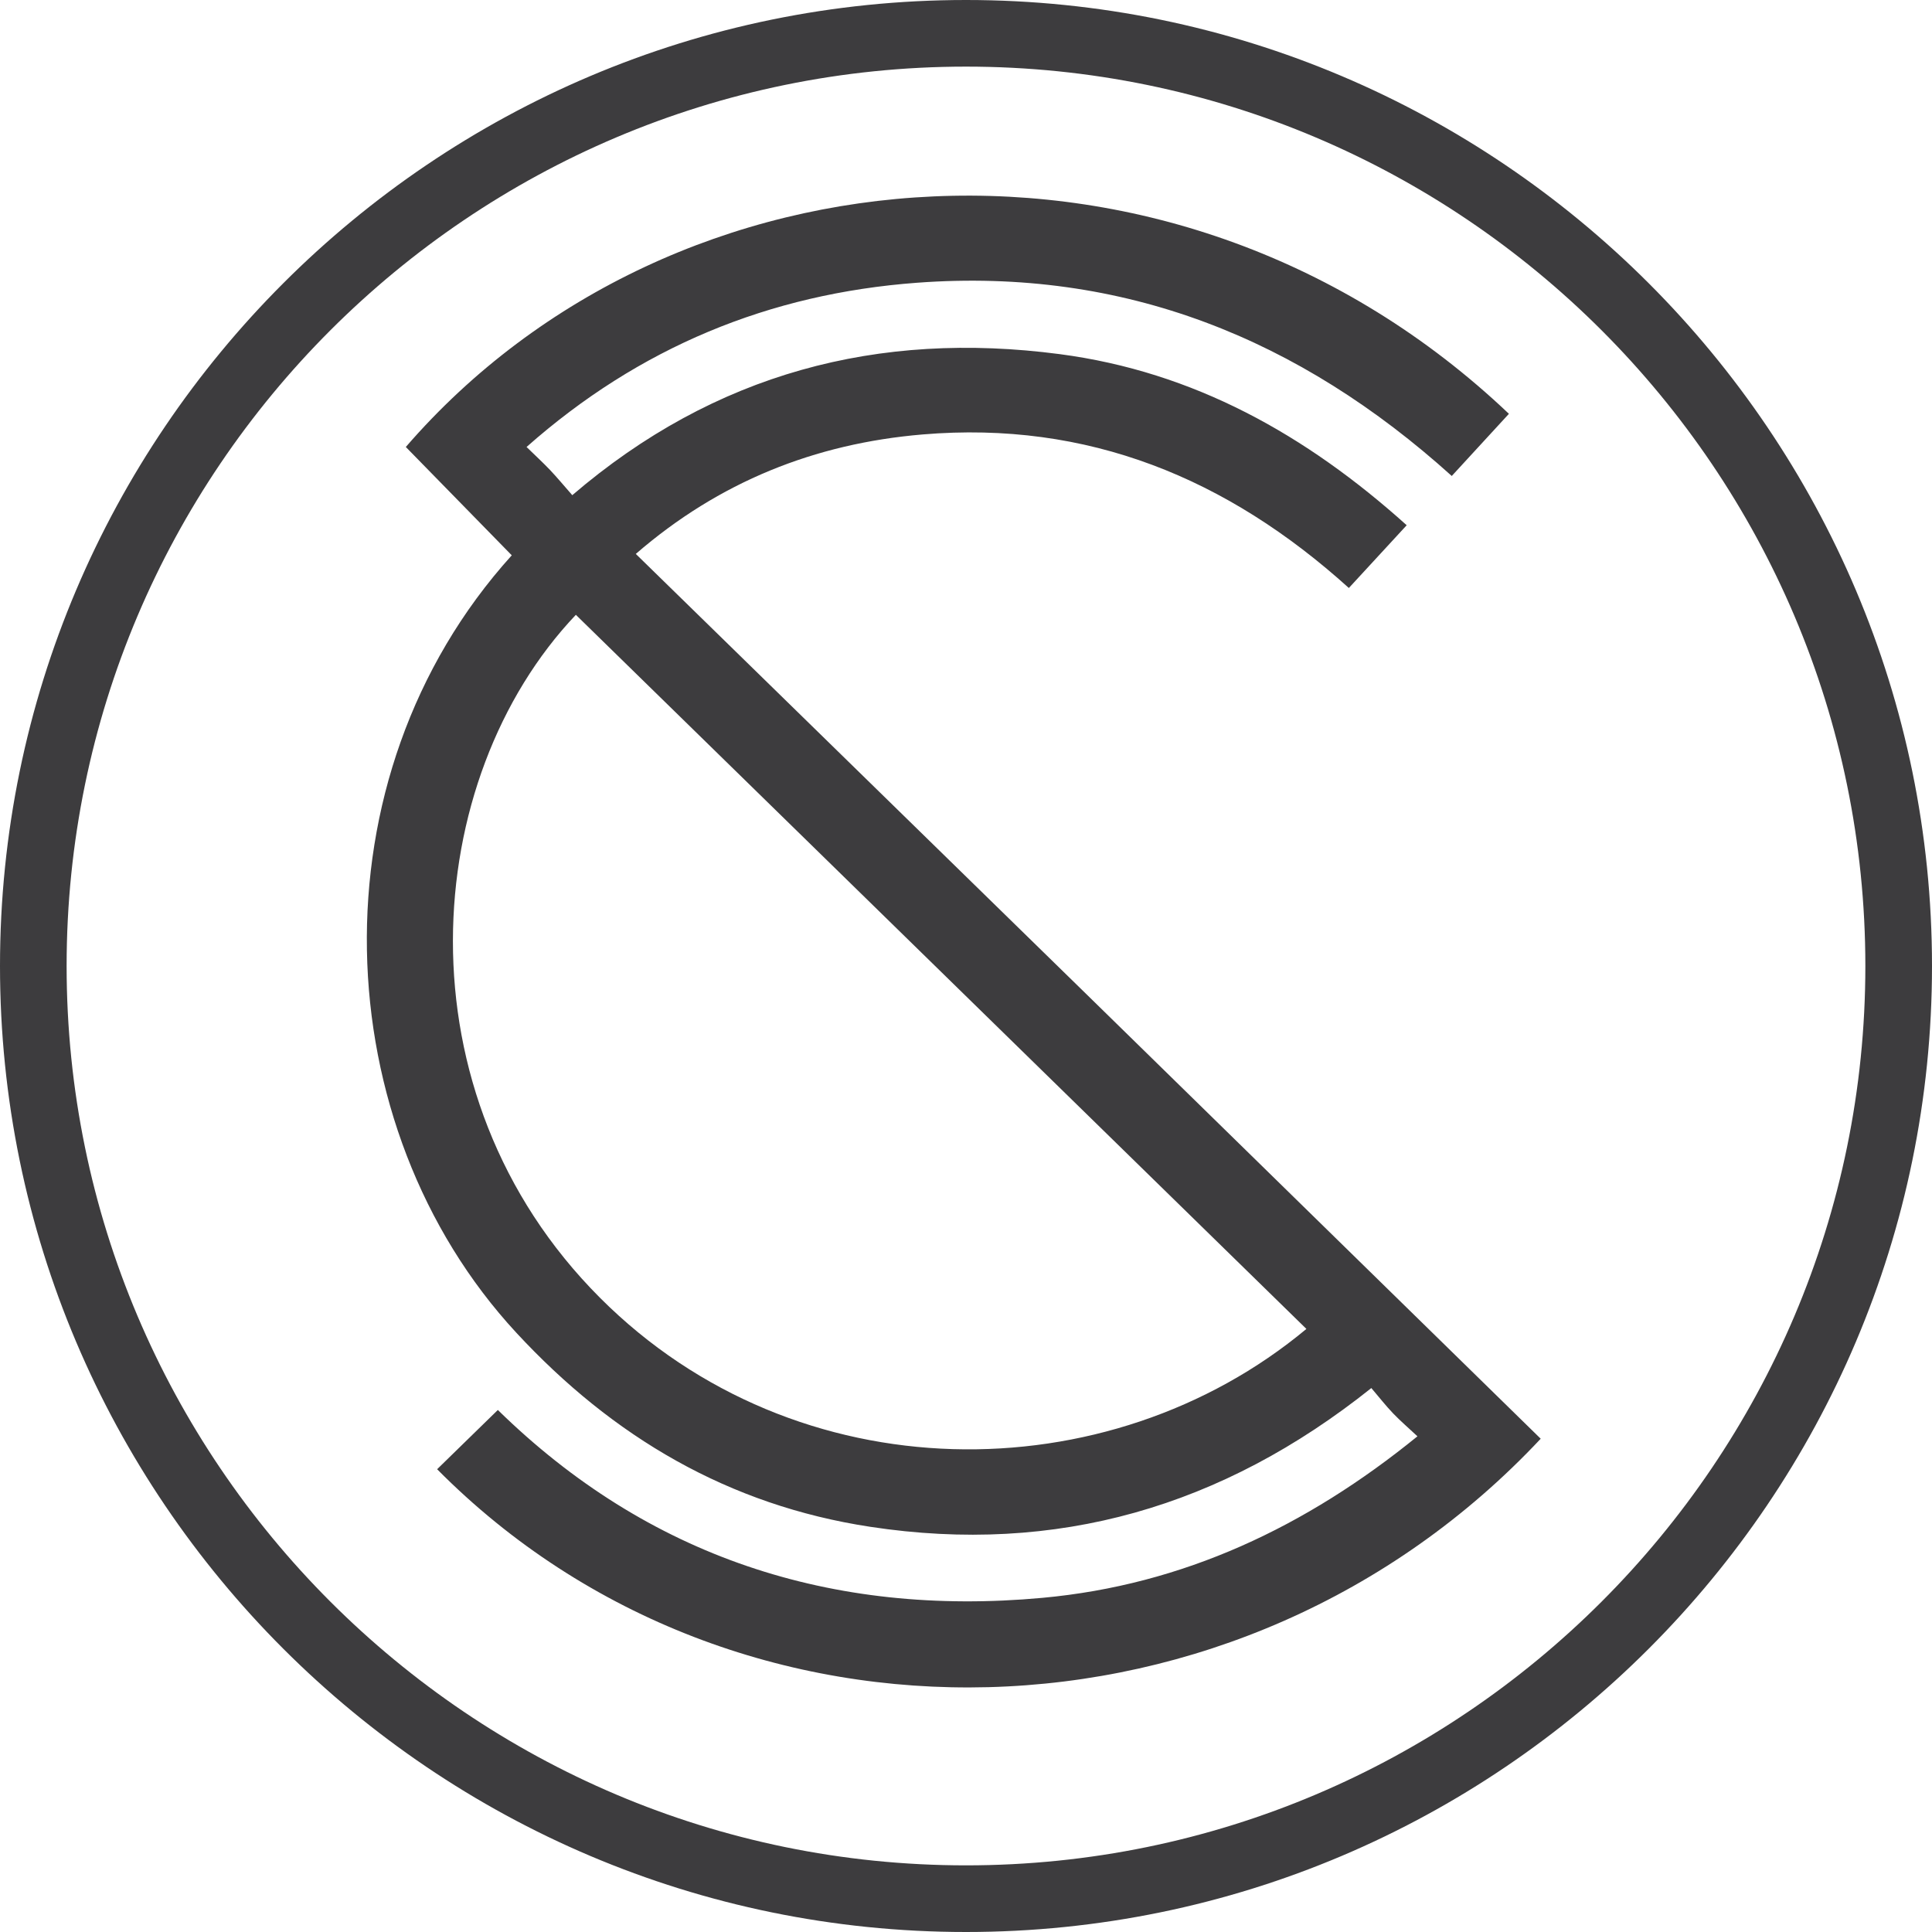
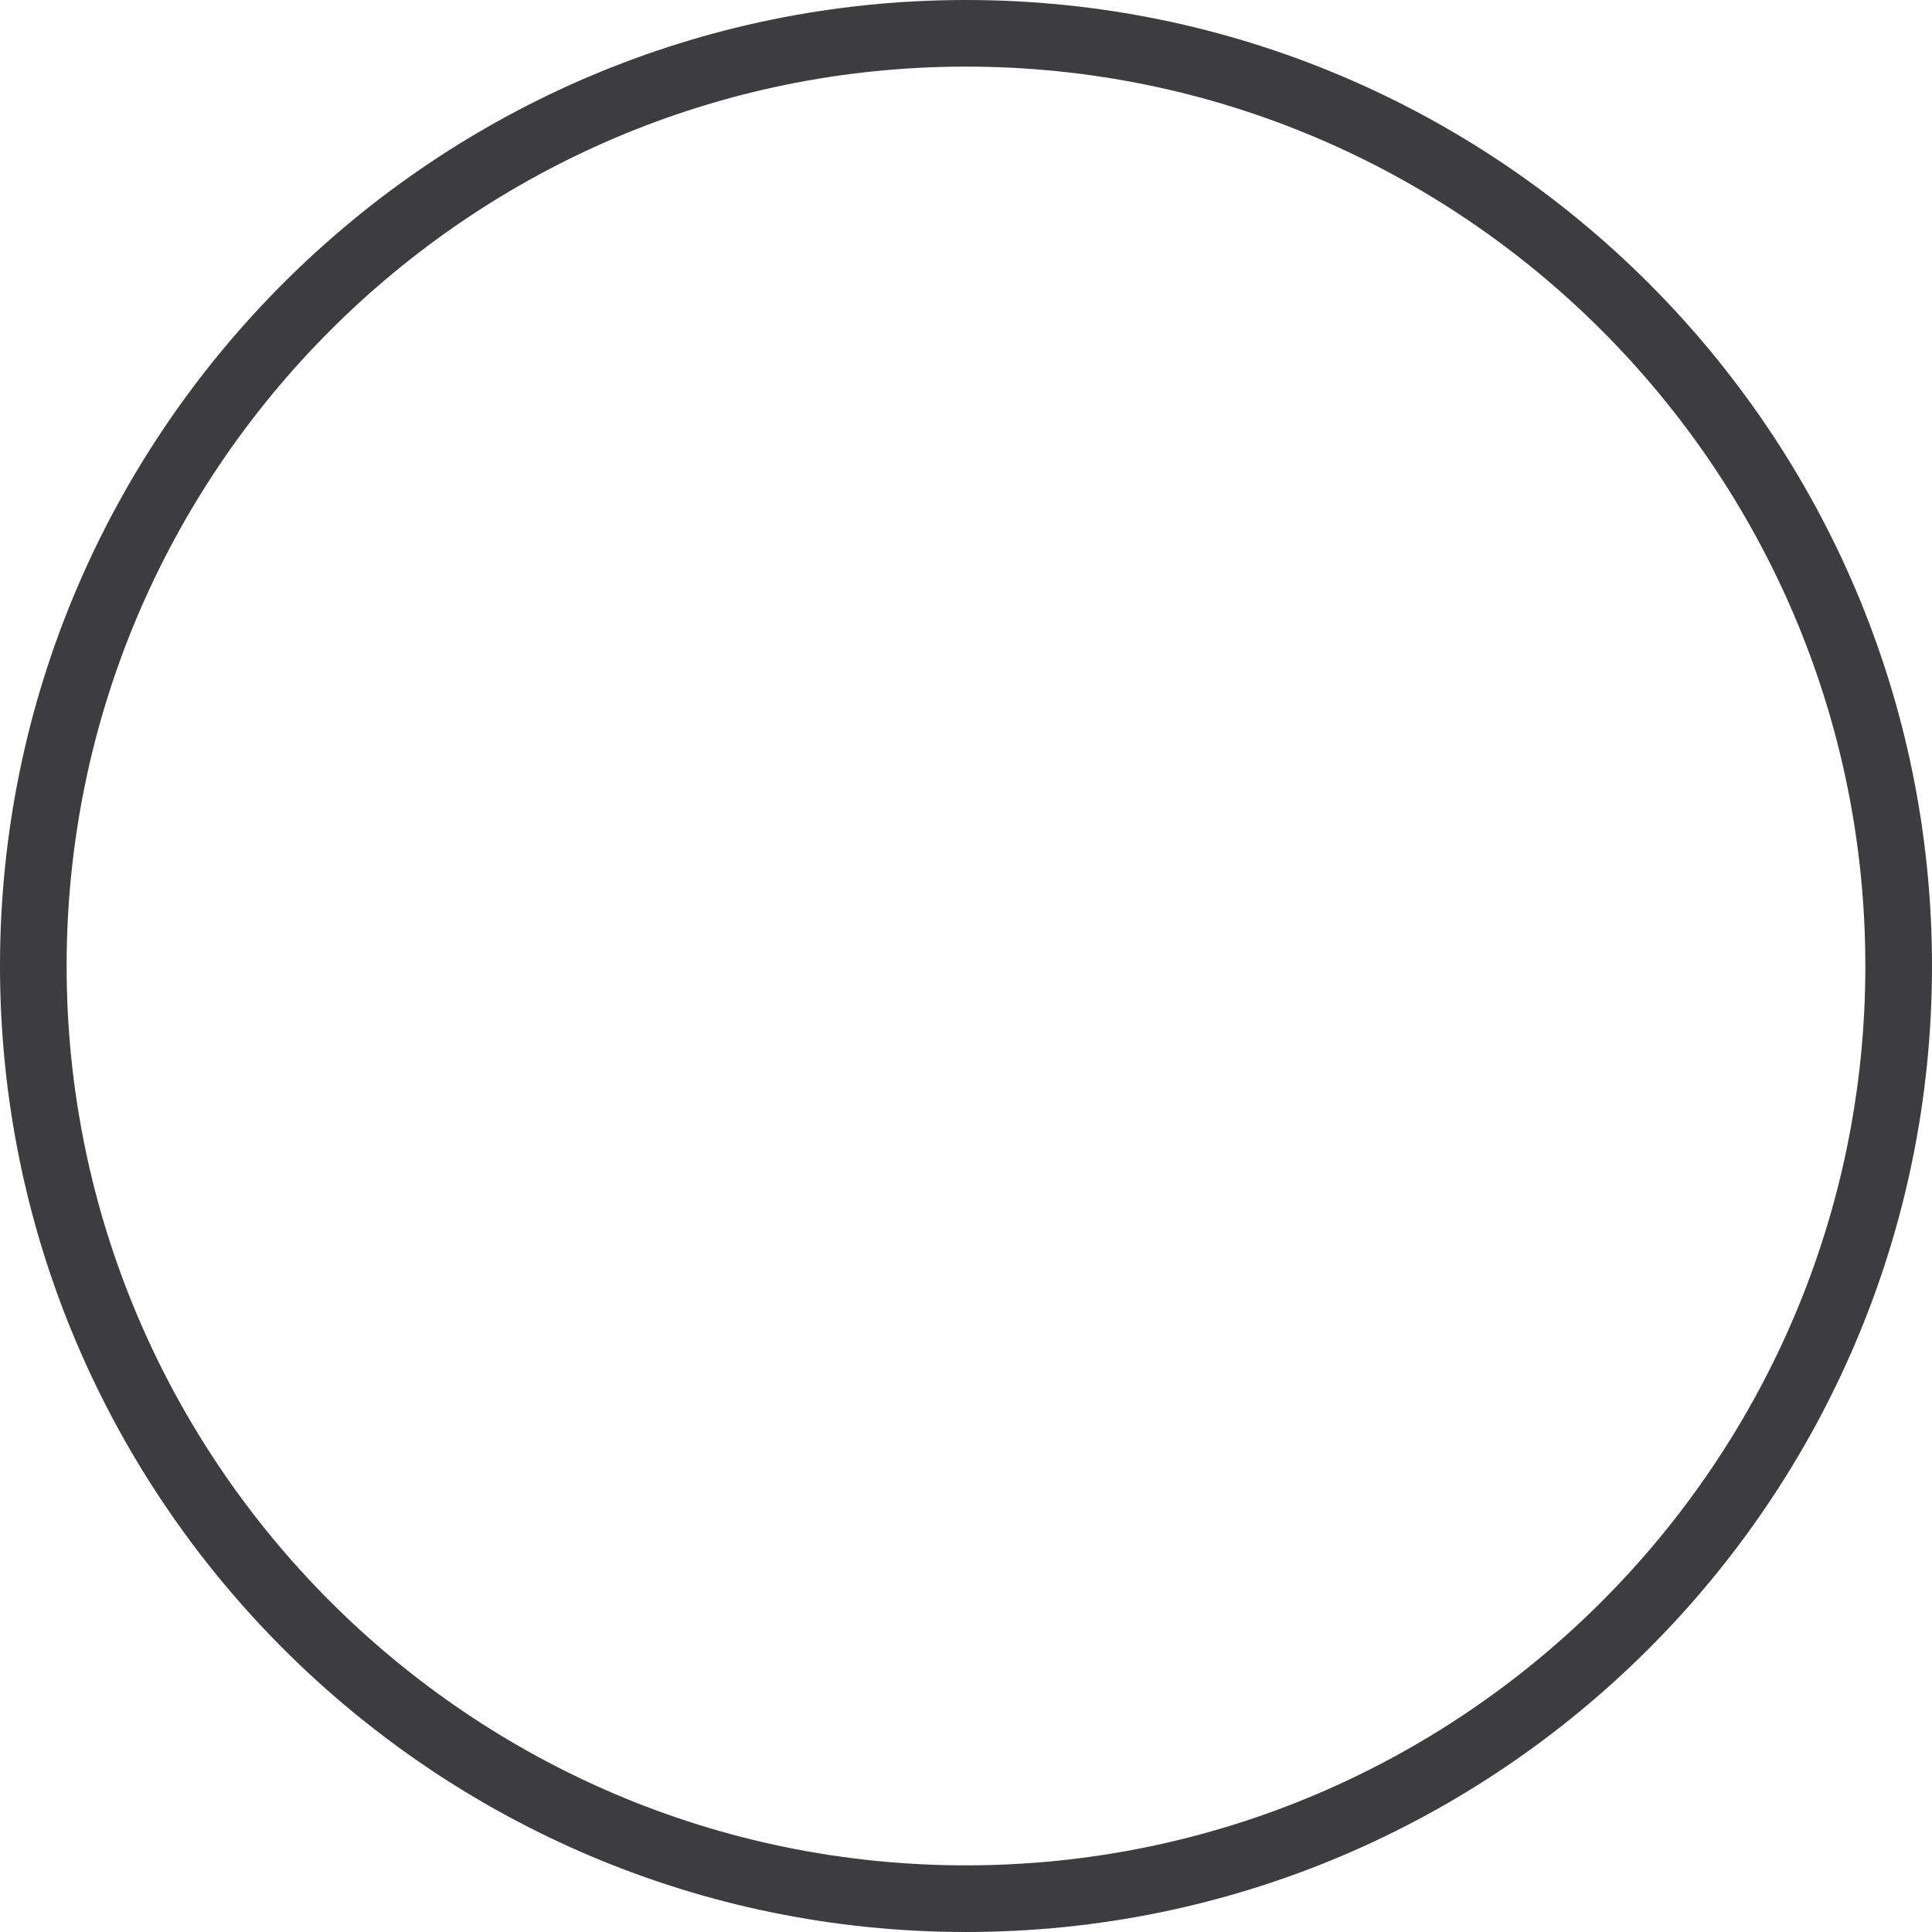
<svg xmlns="http://www.w3.org/2000/svg" version="1.1" id="Layer_1" x="0px" y="0px" width="79px" height="79px" viewBox="0 0 79 79" enable-background="new 0 0 79 79" xml:space="preserve">
  <g>
    <path fill="#3D3C3E" d="M39.5,2.724C19.222,2.724,2.724,19.22,2.724,39.5c0,20.277,16.498,36.775,36.776,36.775    c20.277,0,36.775-16.498,36.775-36.775C76.275,19.221,59.777,2.724,39.5,2.724 M39.5,79C17.72,79,0,61.279,0,39.5    C0,17.72,17.72,0,39.5,0C61.279,0,79,17.72,79,39.5C79,61.279,61.279,79,39.5,79" />
-     <path fill="#3D3C3E" d="M53.419,54.34l-29.872-29.2c-6.363,6.701-7.371,19.559,0.986,27.926    C32.586,61.129,45.325,61.082,53.419,54.34 M20.926,22.707l-4.332-4.43C27.554,5.618,48.164,4.065,61.7,16.921l-2.337,2.542    c-6.223-5.614-13.404-8.527-21.859-7.902c-6.051,0.448-11.37,2.644-15.973,6.716c0.341,0.333,0.661,0.627,0.96,0.94    c0.302,0.32,0.582,0.658,0.91,1.031c5.827-4.993,12.513-6.742,19.933-5.767c5.475,0.72,10.075,3.297,14.186,6.996    c-0.793,0.86-1.56,1.69-2.365,2.566c-4.967-4.486-10.672-6.848-17.429-6.278c-4.415,0.372-8.328,1.941-11.728,4.885    c6.2,6.057,12.371,12.083,18.54,18.114C50.691,46.784,56.846,52.811,63,58.83c-12.258,13.077-32.886,13.597-45.126,1.247    l2.483-2.423c6.119,5.99,13.641,8.473,22.259,7.683c5.772-0.528,10.793-2.905,15.344-6.606c-0.36-0.338-0.692-0.621-0.993-0.935    c-0.304-0.317-0.576-0.667-0.893-1.038c-6.092,4.863-12.87,6.832-20.486,5.674c-5.795-0.881-10.528-3.672-14.475-7.936    C13.305,46.061,12.692,31.819,20.926,22.707" />
  </g>
</svg>